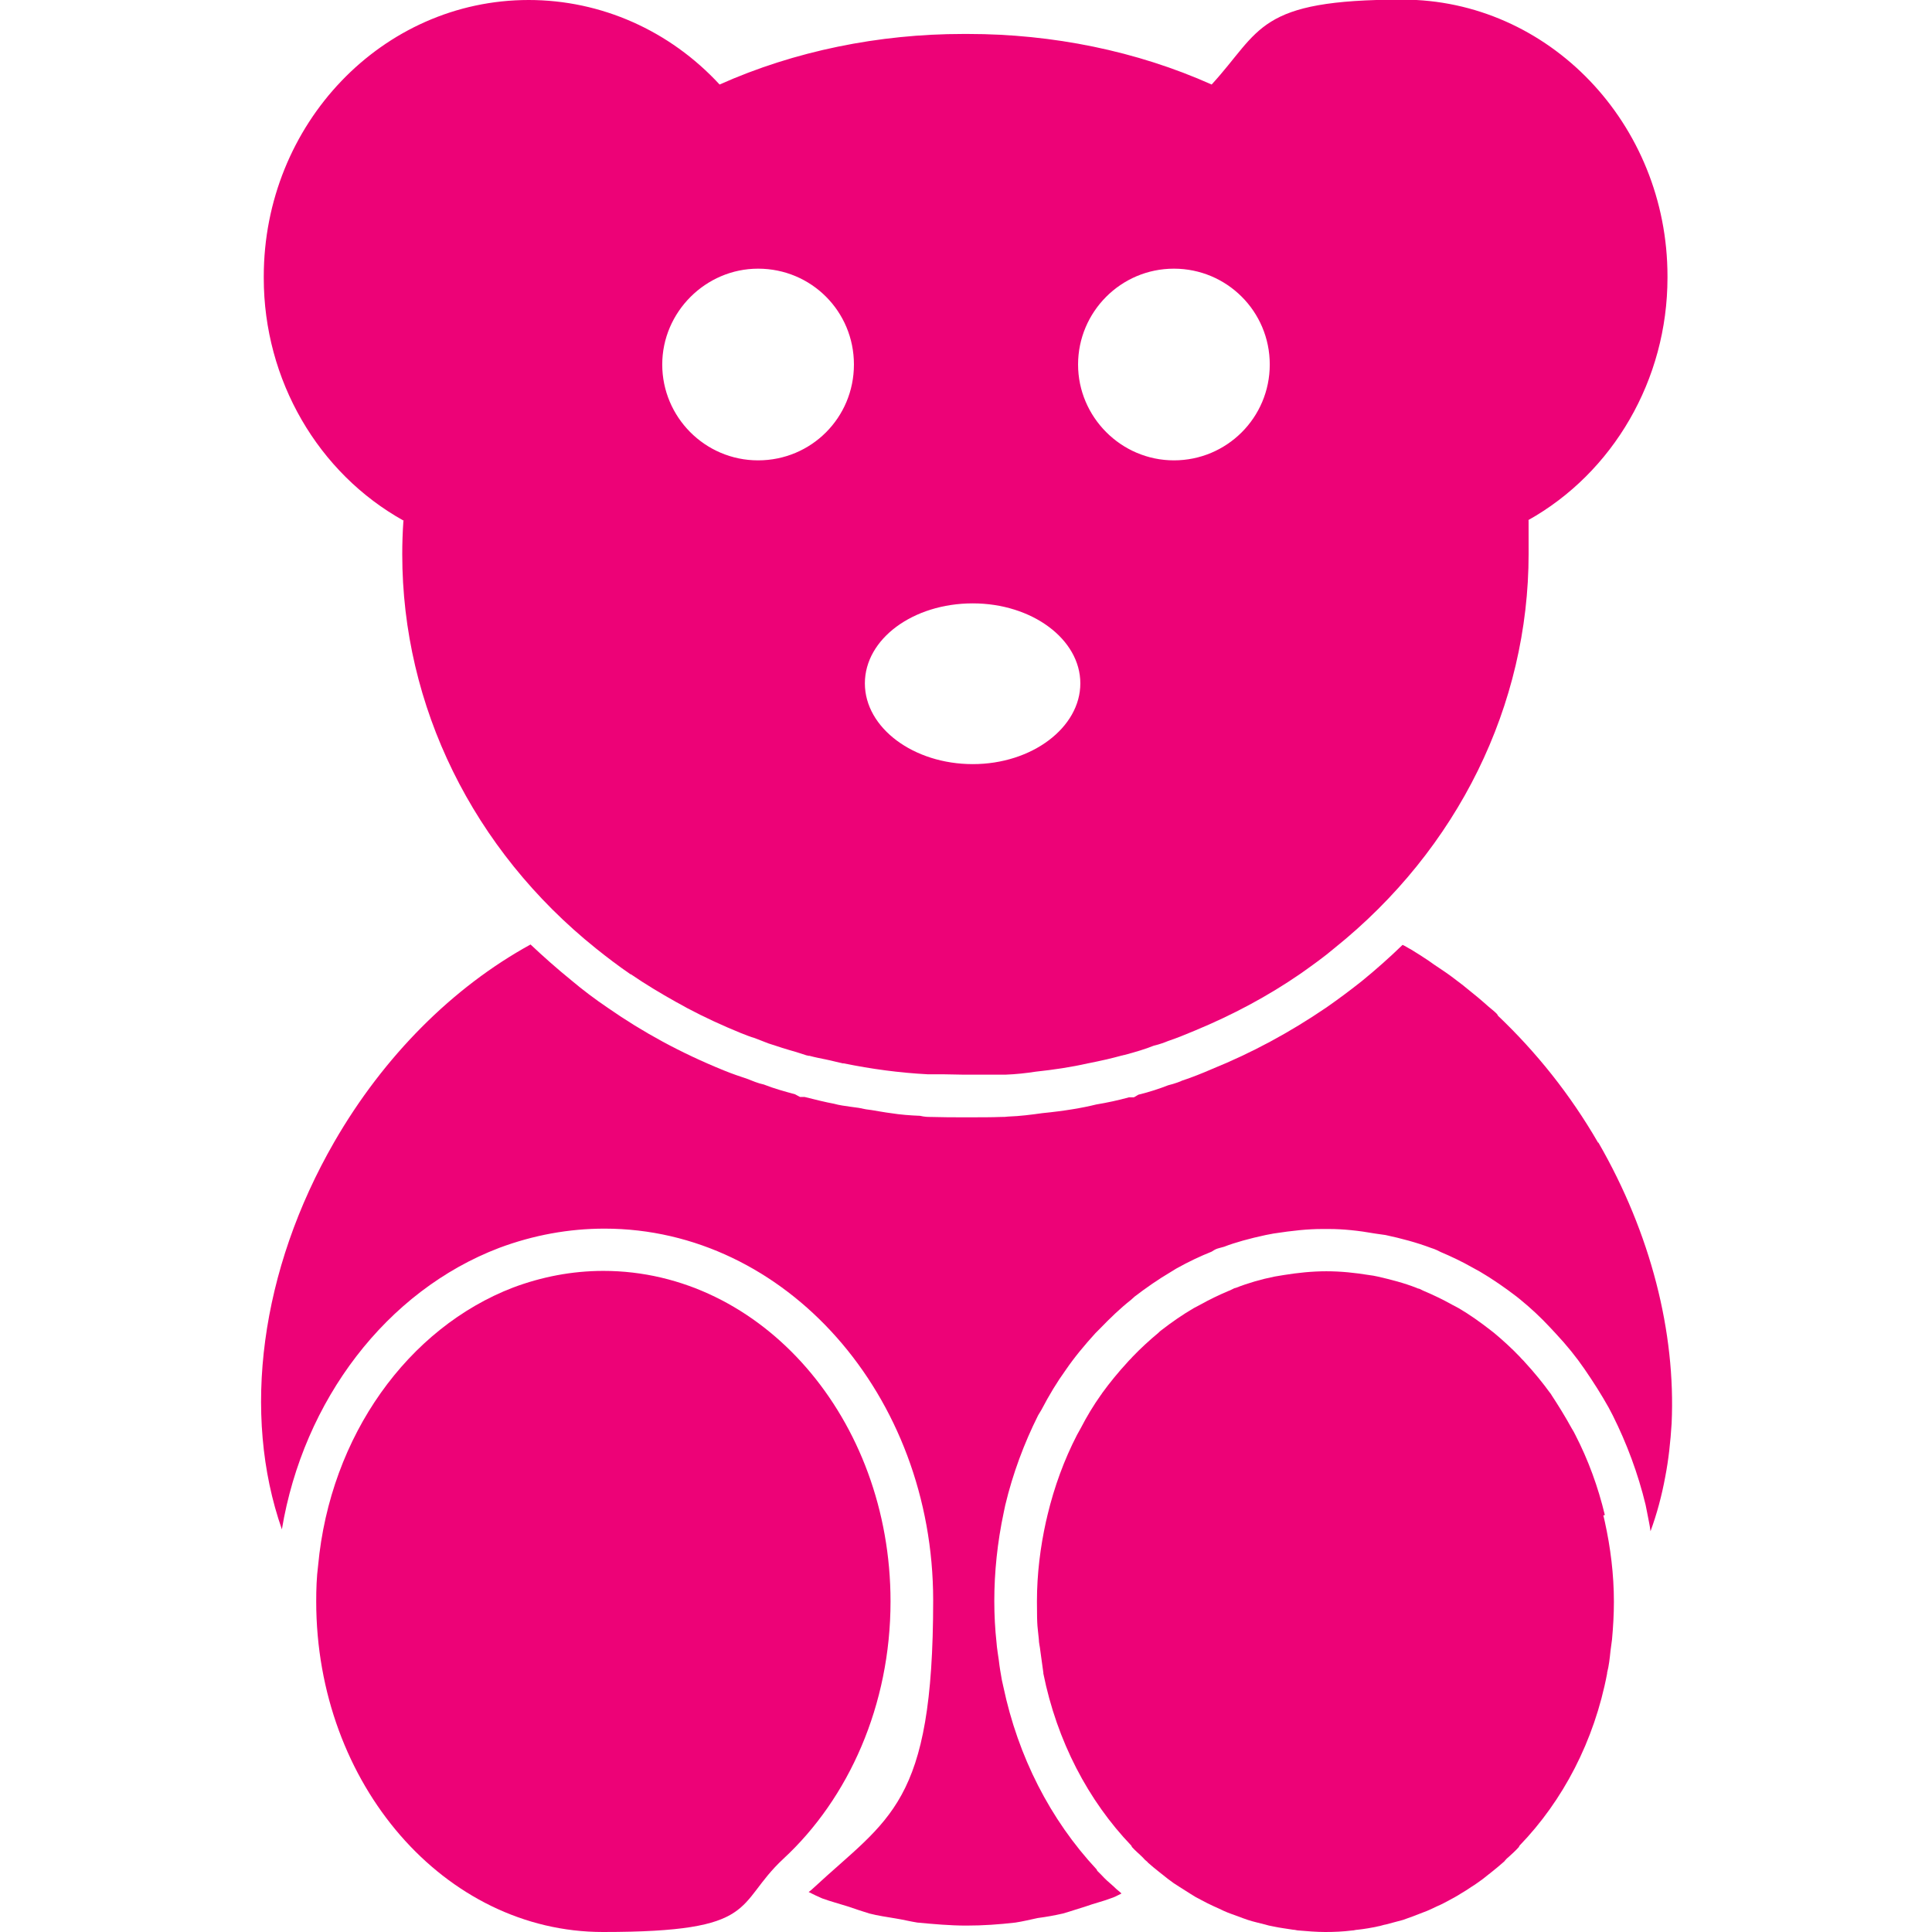
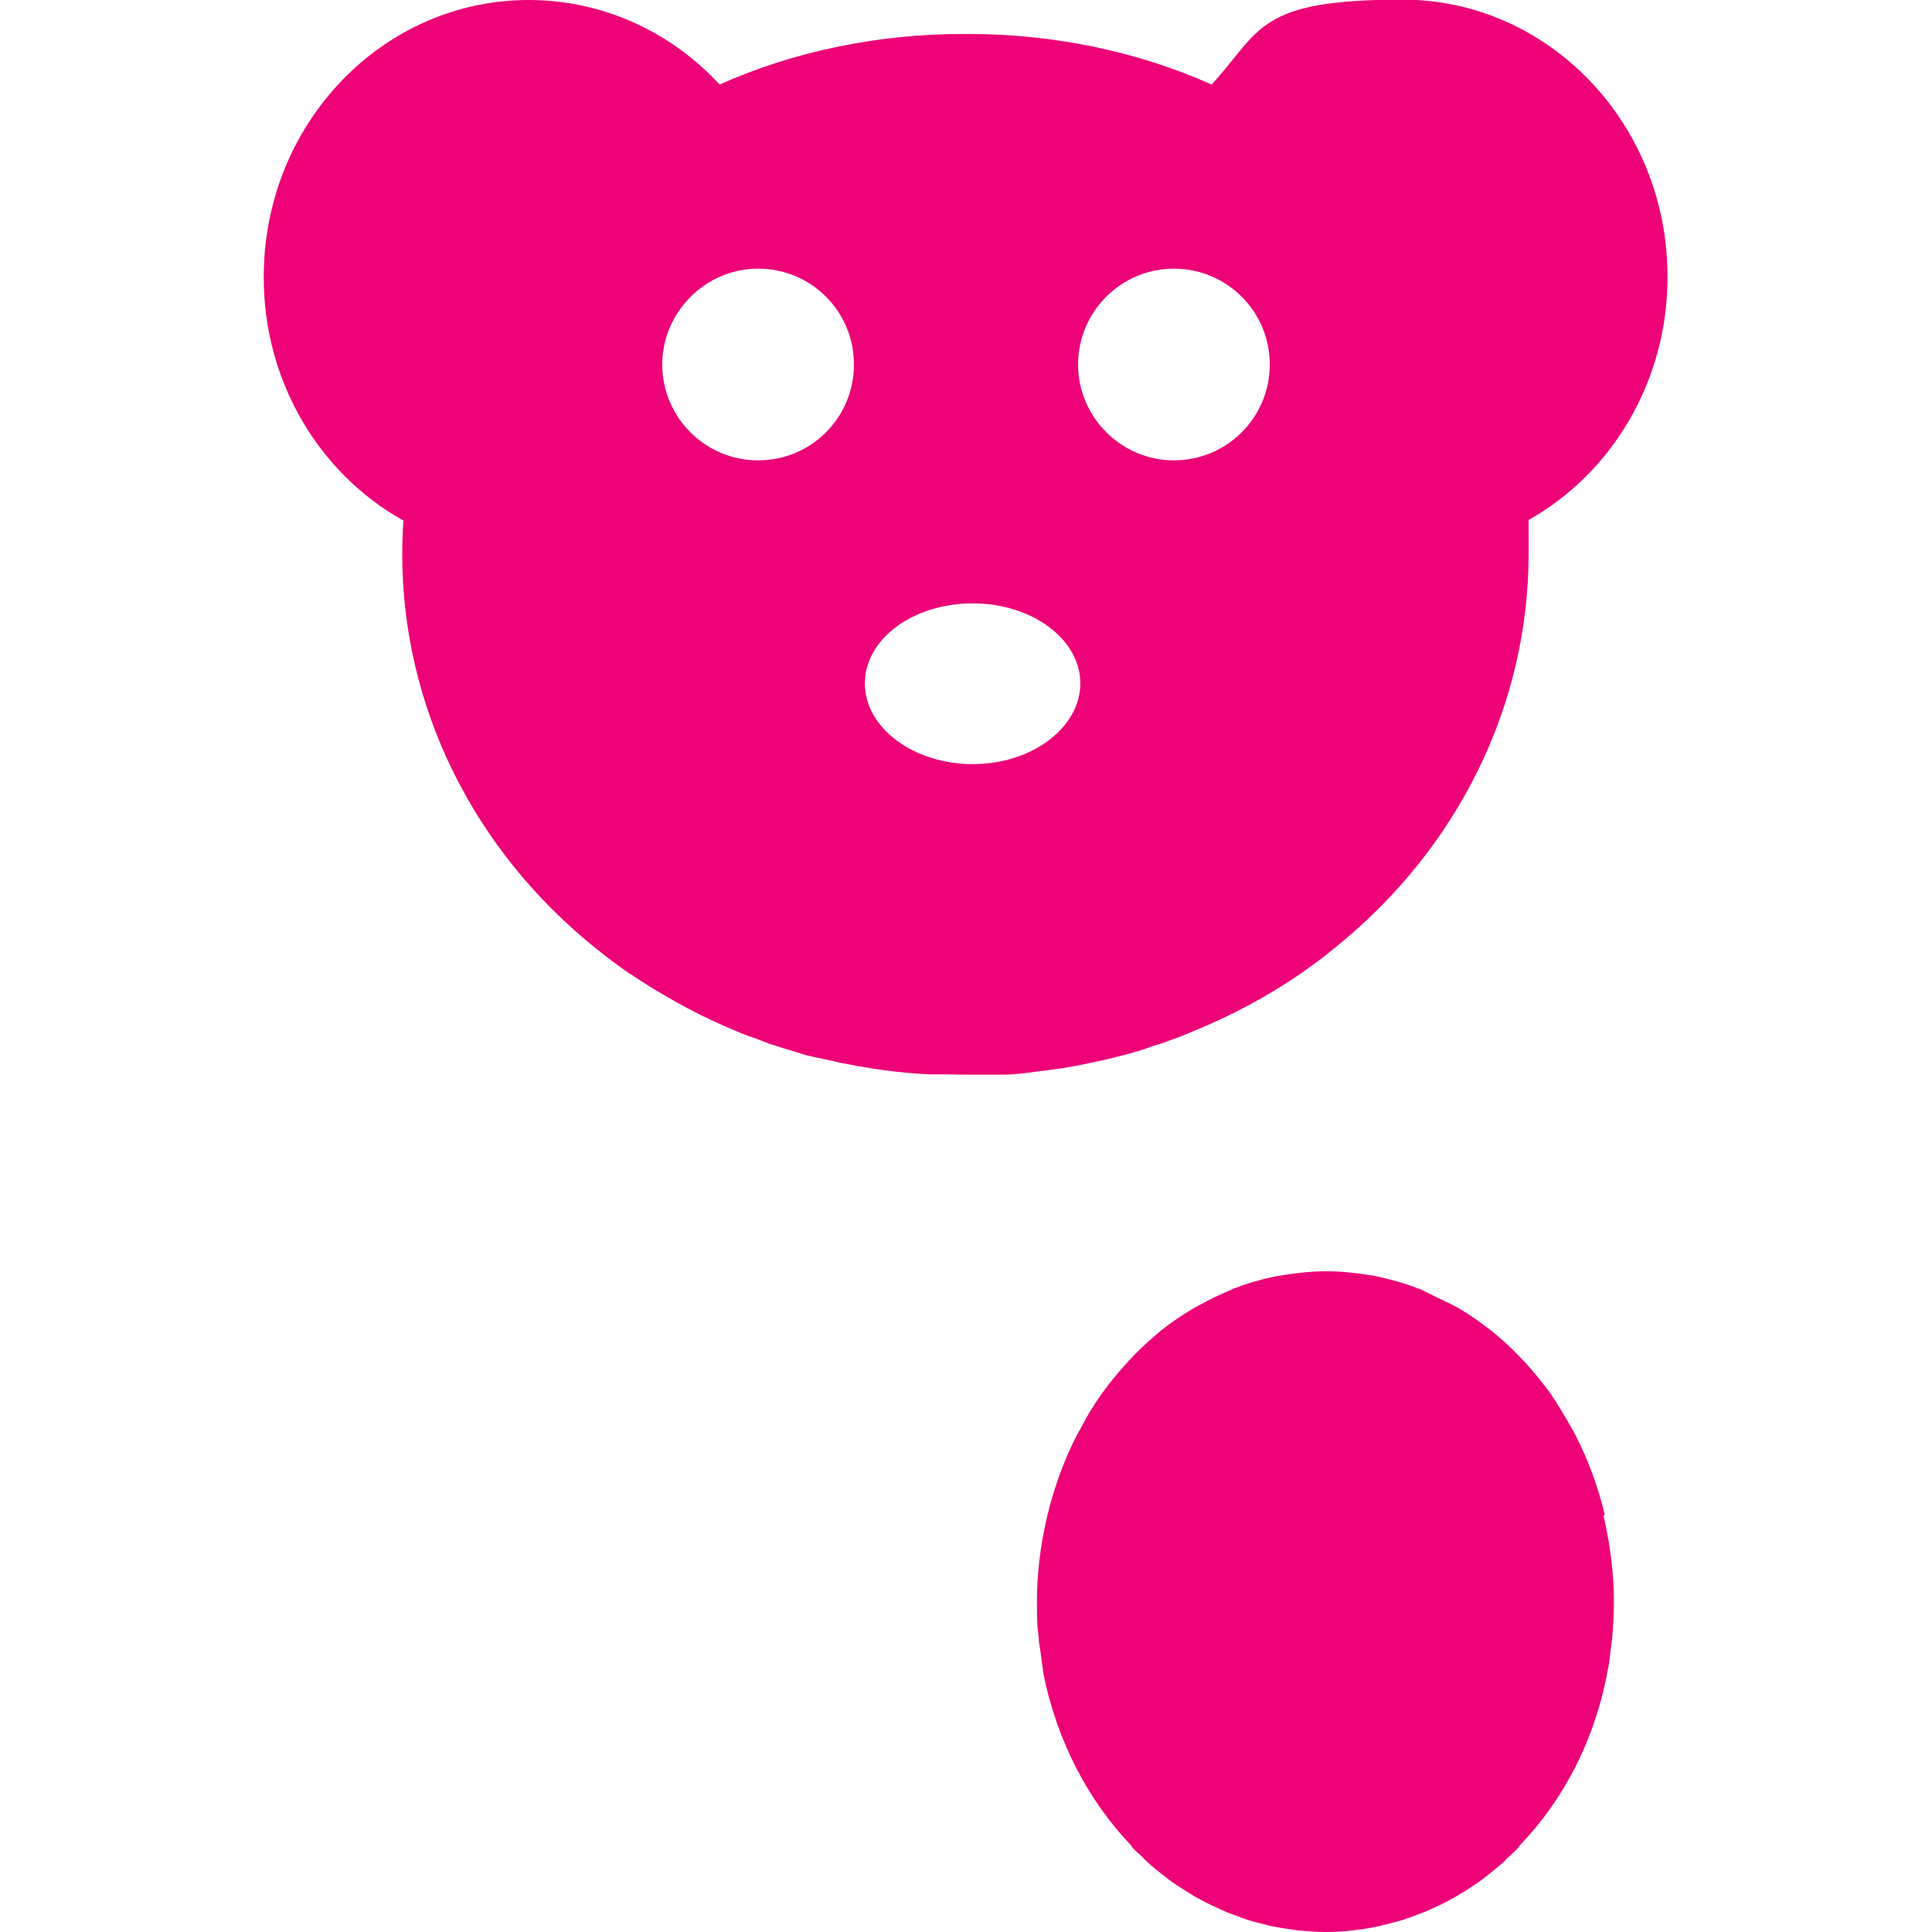
<svg xmlns="http://www.w3.org/2000/svg" width="100%" height="100%" viewBox="0 0 512 512" version="1.1" xml:space="preserve" style="fill-rule:evenodd;clip-rule:evenodd;stroke-linejoin:round;stroke-miterlimit:2;">
  <path d="M106.9,138.1C106.7,141.1 106.6,143.9 106.6,146.9C106.6,187.1 125.3,225.2 158,251.4C161,253.8 163.9,256 167.1,258.2L167.2,258.2C171,260.8 175,263.2 179.1,265.5C180,266 181,266.5 182,267.1C186.7,269.6 191.5,271.8 196.4,273.8C197.7,274.3 198.9,274.8 200,275.1C201.2,275.6 202.4,276 203.6,276.5C206,277.3 208.5,278.1 211,278.8C211.9,279.1 212.8,279.4 213.8,279.7C213.9,279.7 214,279.7 214.2,279.8L214.5,279.8C216,280.2 217.5,280.5 219,280.8C220.5,281.1 221.9,281.5 223.3,281.8L223.6,281.8C230.9,283.3 238.3,284.3 245.9,284.7L250.1,284.7C251.9,284.7 253.7,284.8 255.5,284.8L257.7,284.8L266.4,284.8C269.2,284.7 271.9,284.4 274.5,284C279.2,283.5 283.9,282.8 288.3,281.8C291.4,281.2 294.5,280.5 297.4,279.7L297.5,279.7C297.7,279.6 297.8,279.6 297.9,279.6C300.9,278.8 303.6,278 305.8,277.1C307.2,276.8 308.8,276.2 309.5,275.9C311.9,275.1 314.3,274.1 316.7,273.1C326.6,269 336,264 344.7,258C347.8,255.8 350.9,253.6 353.6,251.3C386.4,225 405.1,186.9 405.1,146.7C405.1,106.5 405,140.9 404.9,137.9C427.5,125.3 441.9,100.6 441.9,73.6L441.9,73.2C441.9,32.8 410.4,-0.1 371.7,-0.1C333,-0.1 334.3,8 321.1,22.4C301.2,13.5 278.9,9 256.6,9L255.2,9C233,9 210.6,13.5 190.7,22.4C177.5,8.1 159.3,0 140.1,0C101.3,0 69.9,32.9 69.9,73.3L69.9,73.7C69.9,100.7 84.3,125.4 107,138M311.1,71.2C325.1,71.2 336.5,82.5 336.5,96.6C336.5,110.7 325.1,122 311.1,122C297.1,122 285.7,110.5 285.7,96.6C285.7,82.7 297,71.2 311.1,71.2M257.8,159.9C273.5,159.9 286.3,169.4 286.3,181.1C286.3,192.8 273.5,202.5 257.8,202.5C242.1,202.5 229.2,192.9 229.2,181.1C229.2,169.3 242,159.9 257.8,159.9M200.9,71.2C215,71.2 226.3,82.5 226.3,96.6C226.3,110.7 215,122 200.9,122C186.8,122 175.5,110.5 175.5,96.6C175.5,82.7 187,71.2 200.9,71.2" style="fill:rgb(237,2,119);fill-rule:nonzero;" />
-   <path d="M423.5,302.8C416.1,290 407.1,278.8 397,269.2C396.9,269 396.8,268.8 396.6,268.6C395.9,267.9 395.2,267.4 394.4,266.7C392.5,265 390.7,263.5 388.8,262C387.4,260.8 385.8,259.7 384.4,258.6C382.5,257.2 380.5,256 378.6,254.6C377.1,253.6 375.4,252.5 373.9,251.6C373.1,251.2 372.4,250.7 371.7,250.4C368.3,253.7 364.7,256.9 360.9,260C358,262.3 354.8,264.7 351.5,267C341.8,273.6 331.8,279 321.2,283.3C318.7,284.4 315.9,285.5 313.2,286.4C313.1,286.5 311.3,287.2 309.6,287.6C307.3,288.5 304.6,289.4 301.7,290.1L300.5,290.8L299.2,290.8C296.3,291.6 293.5,292.2 290.5,292.7C286.9,293.6 282.2,294.4 276.2,295C273.3,295.4 270.3,295.8 267.2,295.9C266.5,296 266,296 265.4,296C262.9,296.1 259.7,296.1 256.6,296.1L255.8,296.1C252.8,296.1 249.7,296.1 246.6,296C245.9,296 245.1,296 243.8,295.7C241.2,295.6 238.6,295.4 236.1,295C235.1,294.9 231.1,294.2 231.1,294.2C230.1,294.1 228.9,293.9 227.6,293.6L225.4,293.3C224,293.1 222.4,292.9 221,292.5C218.8,292.1 216,291.4 213.2,290.7L212,290.7L210.7,290C207.8,289.2 205.2,288.5 202.4,287.4C200.9,287.1 199.3,286.4 198,285.9C196.2,285.3 194.1,284.6 191.9,283.7C180.3,279 170.3,273.5 161.1,267.1C157.7,264.8 154.5,262.4 151.3,259.7C147.6,256.7 144,253.5 140.6,250.3C120,261.6 101.7,279.9 88.6,302.6C69,336.6 64,374.7 74.7,405.3C80.4,371.1 102.4,342.1 132.3,330.7C141.4,327.3 150.8,325.6 160.2,325.6C208.2,325.6 247.3,369.7 247.3,424.1C247.3,478.5 235.6,481.7 215.4,500.5C215.1,500.8 214.6,501.2 214.3,501.4C215.5,502 216.7,502.6 217.9,503.1C220.1,503.9 222.4,504.5 224.6,505.2C226.6,505.9 228.5,506.5 230.4,507.1C232.7,507.7 235,508 237.3,508.4C239.2,508.7 241.2,509.2 243.1,509.5C247.4,509.9 251.7,510.3 256.1,510.3C260.5,510.3 264.8,510 269.1,509.5C271.1,509.2 273.1,508.7 275,508.3C277.3,508 279.5,507.6 281.7,507.1C283.8,506.5 285.8,505.8 287.8,505.2C290,504.4 292.2,503.9 294.3,503.1C295.3,502.8 296.2,502.3 297.2,501.8L296.9,501.5C295.9,500.7 295.6,500.4 295.2,500C293.7,498.7 292.8,497.9 292,497L290.8,495.8L290.6,495.4C278.3,482.2 269.8,465.5 265.9,447L265.5,445.2C265.2,443.5 264.9,441.8 264.7,440C264.7,440 264.1,436.1 264.1,435.4C263.7,431.8 263.5,428 263.5,424.3C263.5,416.7 264.3,408.8 266,400.8L266.4,398.9C268.4,390.5 271.4,382.5 275.1,375.1L276,373.6C278.1,369.6 280.1,366.3 282.4,363.1C284.8,359.6 287.4,356.5 290.3,353.3L291.4,352.2C294.3,349.2 296.9,346.7 299.7,344.5L300.7,343.6C303.7,341.3 307,339 310.4,337L311.7,336.2C315.1,334.3 318.1,332.9 321.1,331.7C321.4,331.5 322,331.1 322.6,330.9L323.3,330.7L324.4,330.4C327.2,329.3 331.2,328.2 335.4,327.3L337.5,326.9C342.7,326.1 346.6,325.7 350.4,325.7L352.2,325.7C355.9,325.7 359.9,326.1 364.4,326.9L367.2,327.3C371.4,328.2 375.5,329.3 379.2,330.7C380.5,331.1 381.2,331.5 381.8,331.8C384.4,332.9 387.4,334.3 390.2,335.9L392.2,337C395.6,339 398.9,341.3 401.9,343.6L402.9,344.4C405.7,346.7 408.3,349.1 410.8,351.8L412.2,353.3C415.2,356.5 417.7,359.6 419.9,362.8C422.3,366.3 424.4,369.6 426.3,373L427.4,375.1C431.1,382.5 434.1,390.5 436.1,398.8L436.5,400.8C436.8,402.5 437.2,404.1 437.4,405.8C439.1,401.2 440.4,396.3 441.3,391.4C442.2,386.8 442.7,382 443,377.2C444.1,353.1 437.5,326.9 423.6,302.8" style="fill:rgb(237,2,119);fill-rule:nonzero;" />
-   <path d="M159.9,336.8C151.5,336.8 143.5,338.4 136,341.2C108.2,351.9 87.5,380.4 84.3,414.9C83.9,418 83.8,421.2 83.8,424.4C83.8,472.9 117.9,512 159.8,512C201.7,512 194.5,504.8 207.6,492.6C224.9,476.6 236,451.9 236,424.4C236,376 201.9,336.8 159.9,336.8" style="fill:rgb(237,2,119);fill-rule:nonzero;" />
-   <path d="M425.3,401.5C423.5,394 420.9,386.9 417.5,380.3C417.2,379.7 416.9,379.1 416.5,378.5C414.8,375.4 413,372.5 411.1,369.6C411.1,369.5 411,369.4 410.9,369.3C408.8,366.4 406.5,363.6 404.1,361C403.7,360.5 403.2,360.1 402.8,359.6C400.6,357.3 398.3,355.2 395.9,353.2C395.6,353 395.3,352.7 395,352.5C392.3,350.4 389.5,348.4 386.6,346.7C386,346.4 385.5,346.1 384.9,345.8C382.4,344.4 379.9,343.2 377.3,342.1C376.8,341.9 376.4,341.6 376,341.5C375.8,341.5 375.6,341.4 375.4,341.3C372.1,340 368.6,339.1 365.1,338.3C364.3,338.1 363.5,338 362.8,337.9C359.1,337.3 355.4,336.9 351.5,336.9C347.7,336.9 343.9,337.3 340.2,337.9C339.4,338 338.6,338.2 337.8,338.3C334.3,339 330.8,340 327.5,341.3C327.3,341.3 327.1,341.4 326.9,341.5C326.4,341.7 326,342 325.6,342.1C323,343.2 320.5,344.4 318,345.8C317.4,346.1 316.9,346.4 316.3,346.7C313.4,348.4 310.5,350.4 307.8,352.5C307.5,352.7 307.2,353 307,353.2C304.6,355.2 302.3,357.3 300.1,359.6C299.7,360.1 299.2,360.5 298.8,361C296.4,363.6 294.1,366.4 292,369.3C292,369.4 291.9,369.5 291.8,369.6C289.8,372.4 288,375.4 286.4,378.5C286.1,379.1 285.7,379.7 285.4,380.3C282,386.9 279.4,394 277.6,401.5C277.5,402.1 277.3,402.7 277.2,403.2C275.7,410 274.8,417.1 274.8,424.4C274.8,431.7 275,431.1 275.3,434.4C275.3,435.4 275.6,436.4 275.7,437.5C276,439.4 276.2,441.4 276.5,443.3L276.5,443.5C280.1,461.4 288.4,477.2 299.8,489.1L300,489.5C300.9,490.5 301.9,491.3 302.9,492.3C303.2,492.6 303.4,492.9 303.7,493.1C303.9,493.3 304.1,493.4 304.2,493.6C305.2,494.5 306.2,495.3 307.2,496.1C308,496.7 308.8,497.4 309.6,498C310.5,498.7 311.5,499.4 312.5,500C313.5,500.6 314.5,501.3 315.5,501.9C316.4,502.5 317.3,503 318.3,503.5C319.4,504.1 320.6,504.7 321.7,505.2C322.6,505.6 323.5,506 324.3,506.4C325.6,507 326.9,507.4 328.2,507.9C329,508.2 329.8,508.5 330.7,508.8C332.2,509.3 333.7,509.6 335.2,510C335.9,510.2 336.6,510.4 337.3,510.5C339.1,510.9 340.9,511.1 342.7,511.4C343.2,511.4 343.7,511.6 344.2,511.6C346.5,511.8 348.9,512 351.2,512C353.6,512 355.9,511.9 358.3,511.6C358.8,511.6 359.3,511.4 359.8,511.4C361.6,511.2 363.4,510.9 365.2,510.5C365.9,510.4 366.6,510.1 367.3,510C368.8,509.6 370.3,509.2 371.8,508.8C372.6,508.5 373.5,508.2 374.3,507.9C375.6,507.4 376.9,506.9 378.2,506.4C379.1,506 380,505.6 380.8,505.2C382,504.7 383.1,504.1 384.2,503.5C385.1,503 386.1,502.5 387,501.9C388,501.3 389,500.7 390,500C391,499.4 391.9,498.7 392.9,498C393.7,497.4 394.5,496.7 395.3,496.1C396.3,495.3 397.4,494.4 398.3,493.6C398.5,493.4 398.7,493.3 398.8,493.1C399.1,492.8 399.3,492.5 399.6,492.3C400.6,491.4 401.6,490.5 402.5,489.5L402.7,489.1C414.2,477.2 422.5,461.4 425.9,443.5L425.9,443.3C426.4,441.4 426.6,439.4 426.8,437.5C426.9,436.5 427.1,435.5 427.2,434.5C427.5,431.2 427.7,427.9 427.7,424.5C427.7,417.2 426.8,410.1 425.3,403.3C425.2,402.7 425,402.1 424.9,401.6" style="fill:rgb(237,2,119);fill-rule:nonzero;" />
+   <path d="M425.3,401.5C423.5,394 420.9,386.9 417.5,380.3C417.2,379.7 416.9,379.1 416.5,378.5C414.8,375.4 413,372.5 411.1,369.6C411.1,369.5 411,369.4 410.9,369.3C408.8,366.4 406.5,363.6 404.1,361C403.7,360.5 403.2,360.1 402.8,359.6C400.6,357.3 398.3,355.2 395.9,353.2C395.6,353 395.3,352.7 395,352.5C392.3,350.4 389.5,348.4 386.6,346.7C386,346.4 385.5,346.1 384.9,345.8C376.8,341.9 376.4,341.6 376,341.5C375.8,341.5 375.6,341.4 375.4,341.3C372.1,340 368.6,339.1 365.1,338.3C364.3,338.1 363.5,338 362.8,337.9C359.1,337.3 355.4,336.9 351.5,336.9C347.7,336.9 343.9,337.3 340.2,337.9C339.4,338 338.6,338.2 337.8,338.3C334.3,339 330.8,340 327.5,341.3C327.3,341.3 327.1,341.4 326.9,341.5C326.4,341.7 326,342 325.6,342.1C323,343.2 320.5,344.4 318,345.8C317.4,346.1 316.9,346.4 316.3,346.7C313.4,348.4 310.5,350.4 307.8,352.5C307.5,352.7 307.2,353 307,353.2C304.6,355.2 302.3,357.3 300.1,359.6C299.7,360.1 299.2,360.5 298.8,361C296.4,363.6 294.1,366.4 292,369.3C292,369.4 291.9,369.5 291.8,369.6C289.8,372.4 288,375.4 286.4,378.5C286.1,379.1 285.7,379.7 285.4,380.3C282,386.9 279.4,394 277.6,401.5C277.5,402.1 277.3,402.7 277.2,403.2C275.7,410 274.8,417.1 274.8,424.4C274.8,431.7 275,431.1 275.3,434.4C275.3,435.4 275.6,436.4 275.7,437.5C276,439.4 276.2,441.4 276.5,443.3L276.5,443.5C280.1,461.4 288.4,477.2 299.8,489.1L300,489.5C300.9,490.5 301.9,491.3 302.9,492.3C303.2,492.6 303.4,492.9 303.7,493.1C303.9,493.3 304.1,493.4 304.2,493.6C305.2,494.5 306.2,495.3 307.2,496.1C308,496.7 308.8,497.4 309.6,498C310.5,498.7 311.5,499.4 312.5,500C313.5,500.6 314.5,501.3 315.5,501.9C316.4,502.5 317.3,503 318.3,503.5C319.4,504.1 320.6,504.7 321.7,505.2C322.6,505.6 323.5,506 324.3,506.4C325.6,507 326.9,507.4 328.2,507.9C329,508.2 329.8,508.5 330.7,508.8C332.2,509.3 333.7,509.6 335.2,510C335.9,510.2 336.6,510.4 337.3,510.5C339.1,510.9 340.9,511.1 342.7,511.4C343.2,511.4 343.7,511.6 344.2,511.6C346.5,511.8 348.9,512 351.2,512C353.6,512 355.9,511.9 358.3,511.6C358.8,511.6 359.3,511.4 359.8,511.4C361.6,511.2 363.4,510.9 365.2,510.5C365.9,510.4 366.6,510.1 367.3,510C368.8,509.6 370.3,509.2 371.8,508.8C372.6,508.5 373.5,508.2 374.3,507.9C375.6,507.4 376.9,506.9 378.2,506.4C379.1,506 380,505.6 380.8,505.2C382,504.7 383.1,504.1 384.2,503.5C385.1,503 386.1,502.5 387,501.9C388,501.3 389,500.7 390,500C391,499.4 391.9,498.7 392.9,498C393.7,497.4 394.5,496.7 395.3,496.1C396.3,495.3 397.4,494.4 398.3,493.6C398.5,493.4 398.7,493.3 398.8,493.1C399.1,492.8 399.3,492.5 399.6,492.3C400.6,491.4 401.6,490.5 402.5,489.5L402.7,489.1C414.2,477.2 422.5,461.4 425.9,443.5L425.9,443.3C426.4,441.4 426.6,439.4 426.8,437.5C426.9,436.5 427.1,435.5 427.2,434.5C427.5,431.2 427.7,427.9 427.7,424.5C427.7,417.2 426.8,410.1 425.3,403.3C425.2,402.7 425,402.1 424.9,401.6" style="fill:rgb(237,2,119);fill-rule:nonzero;" />
</svg>